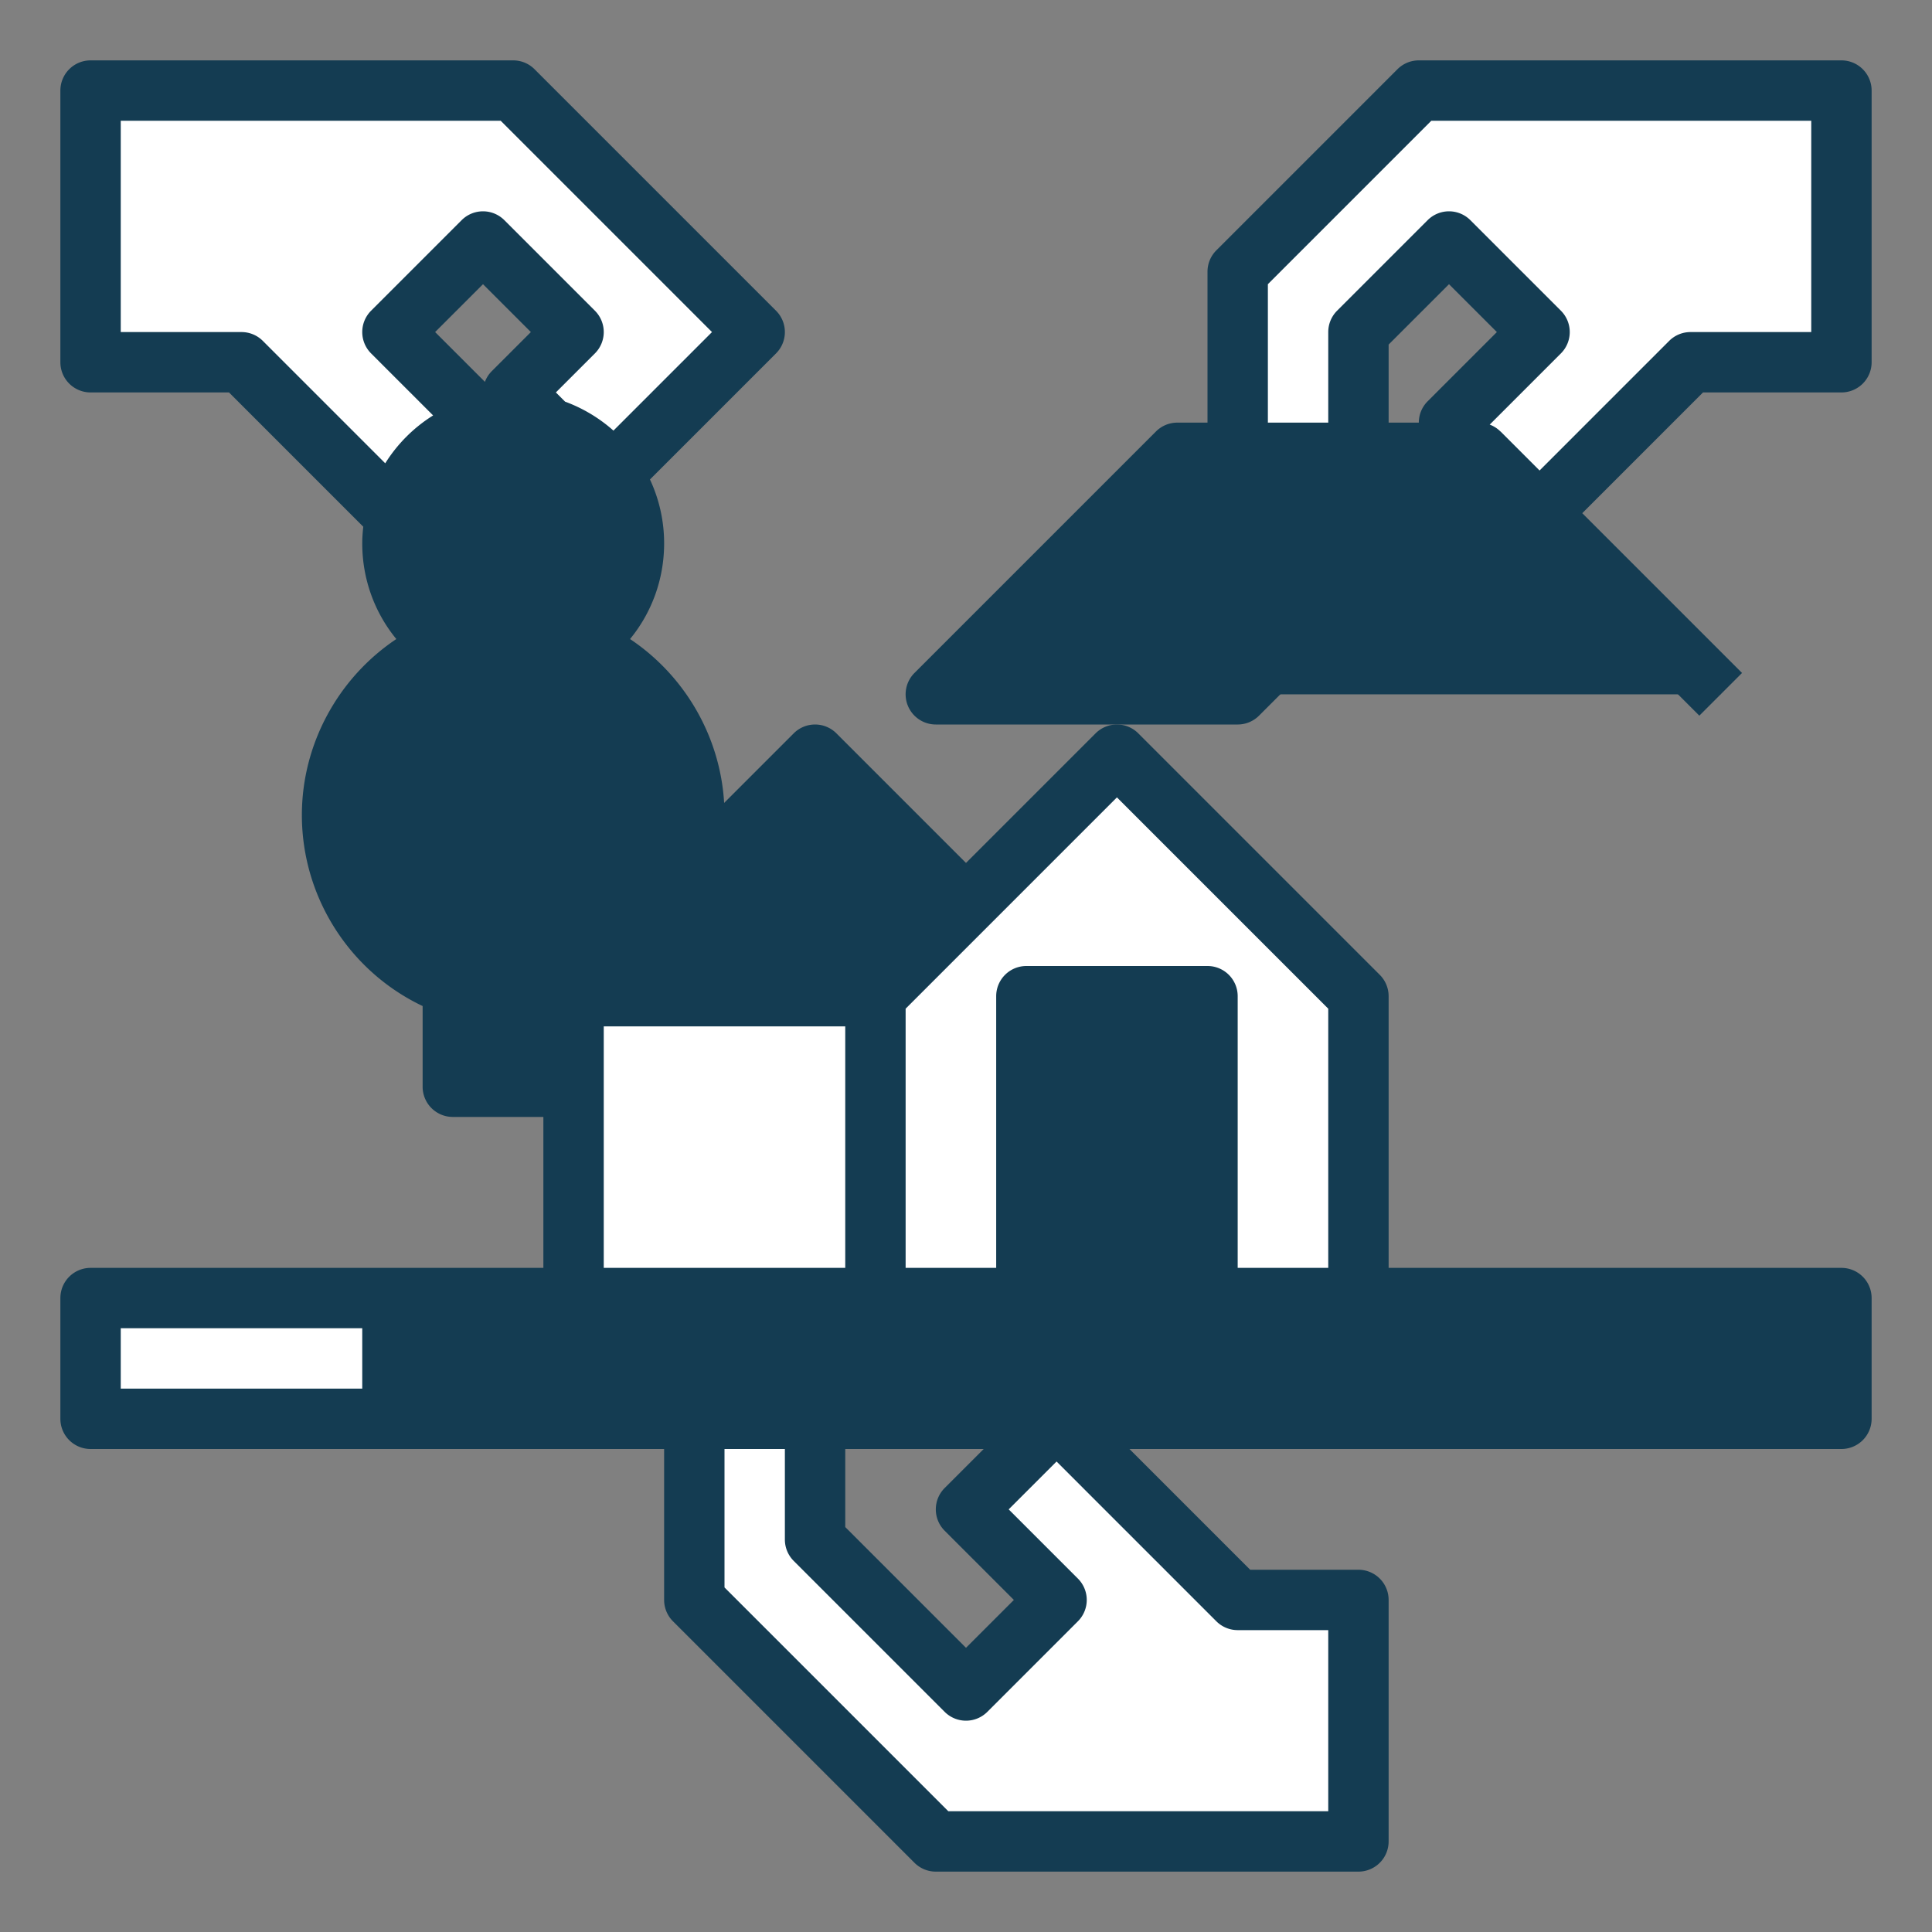
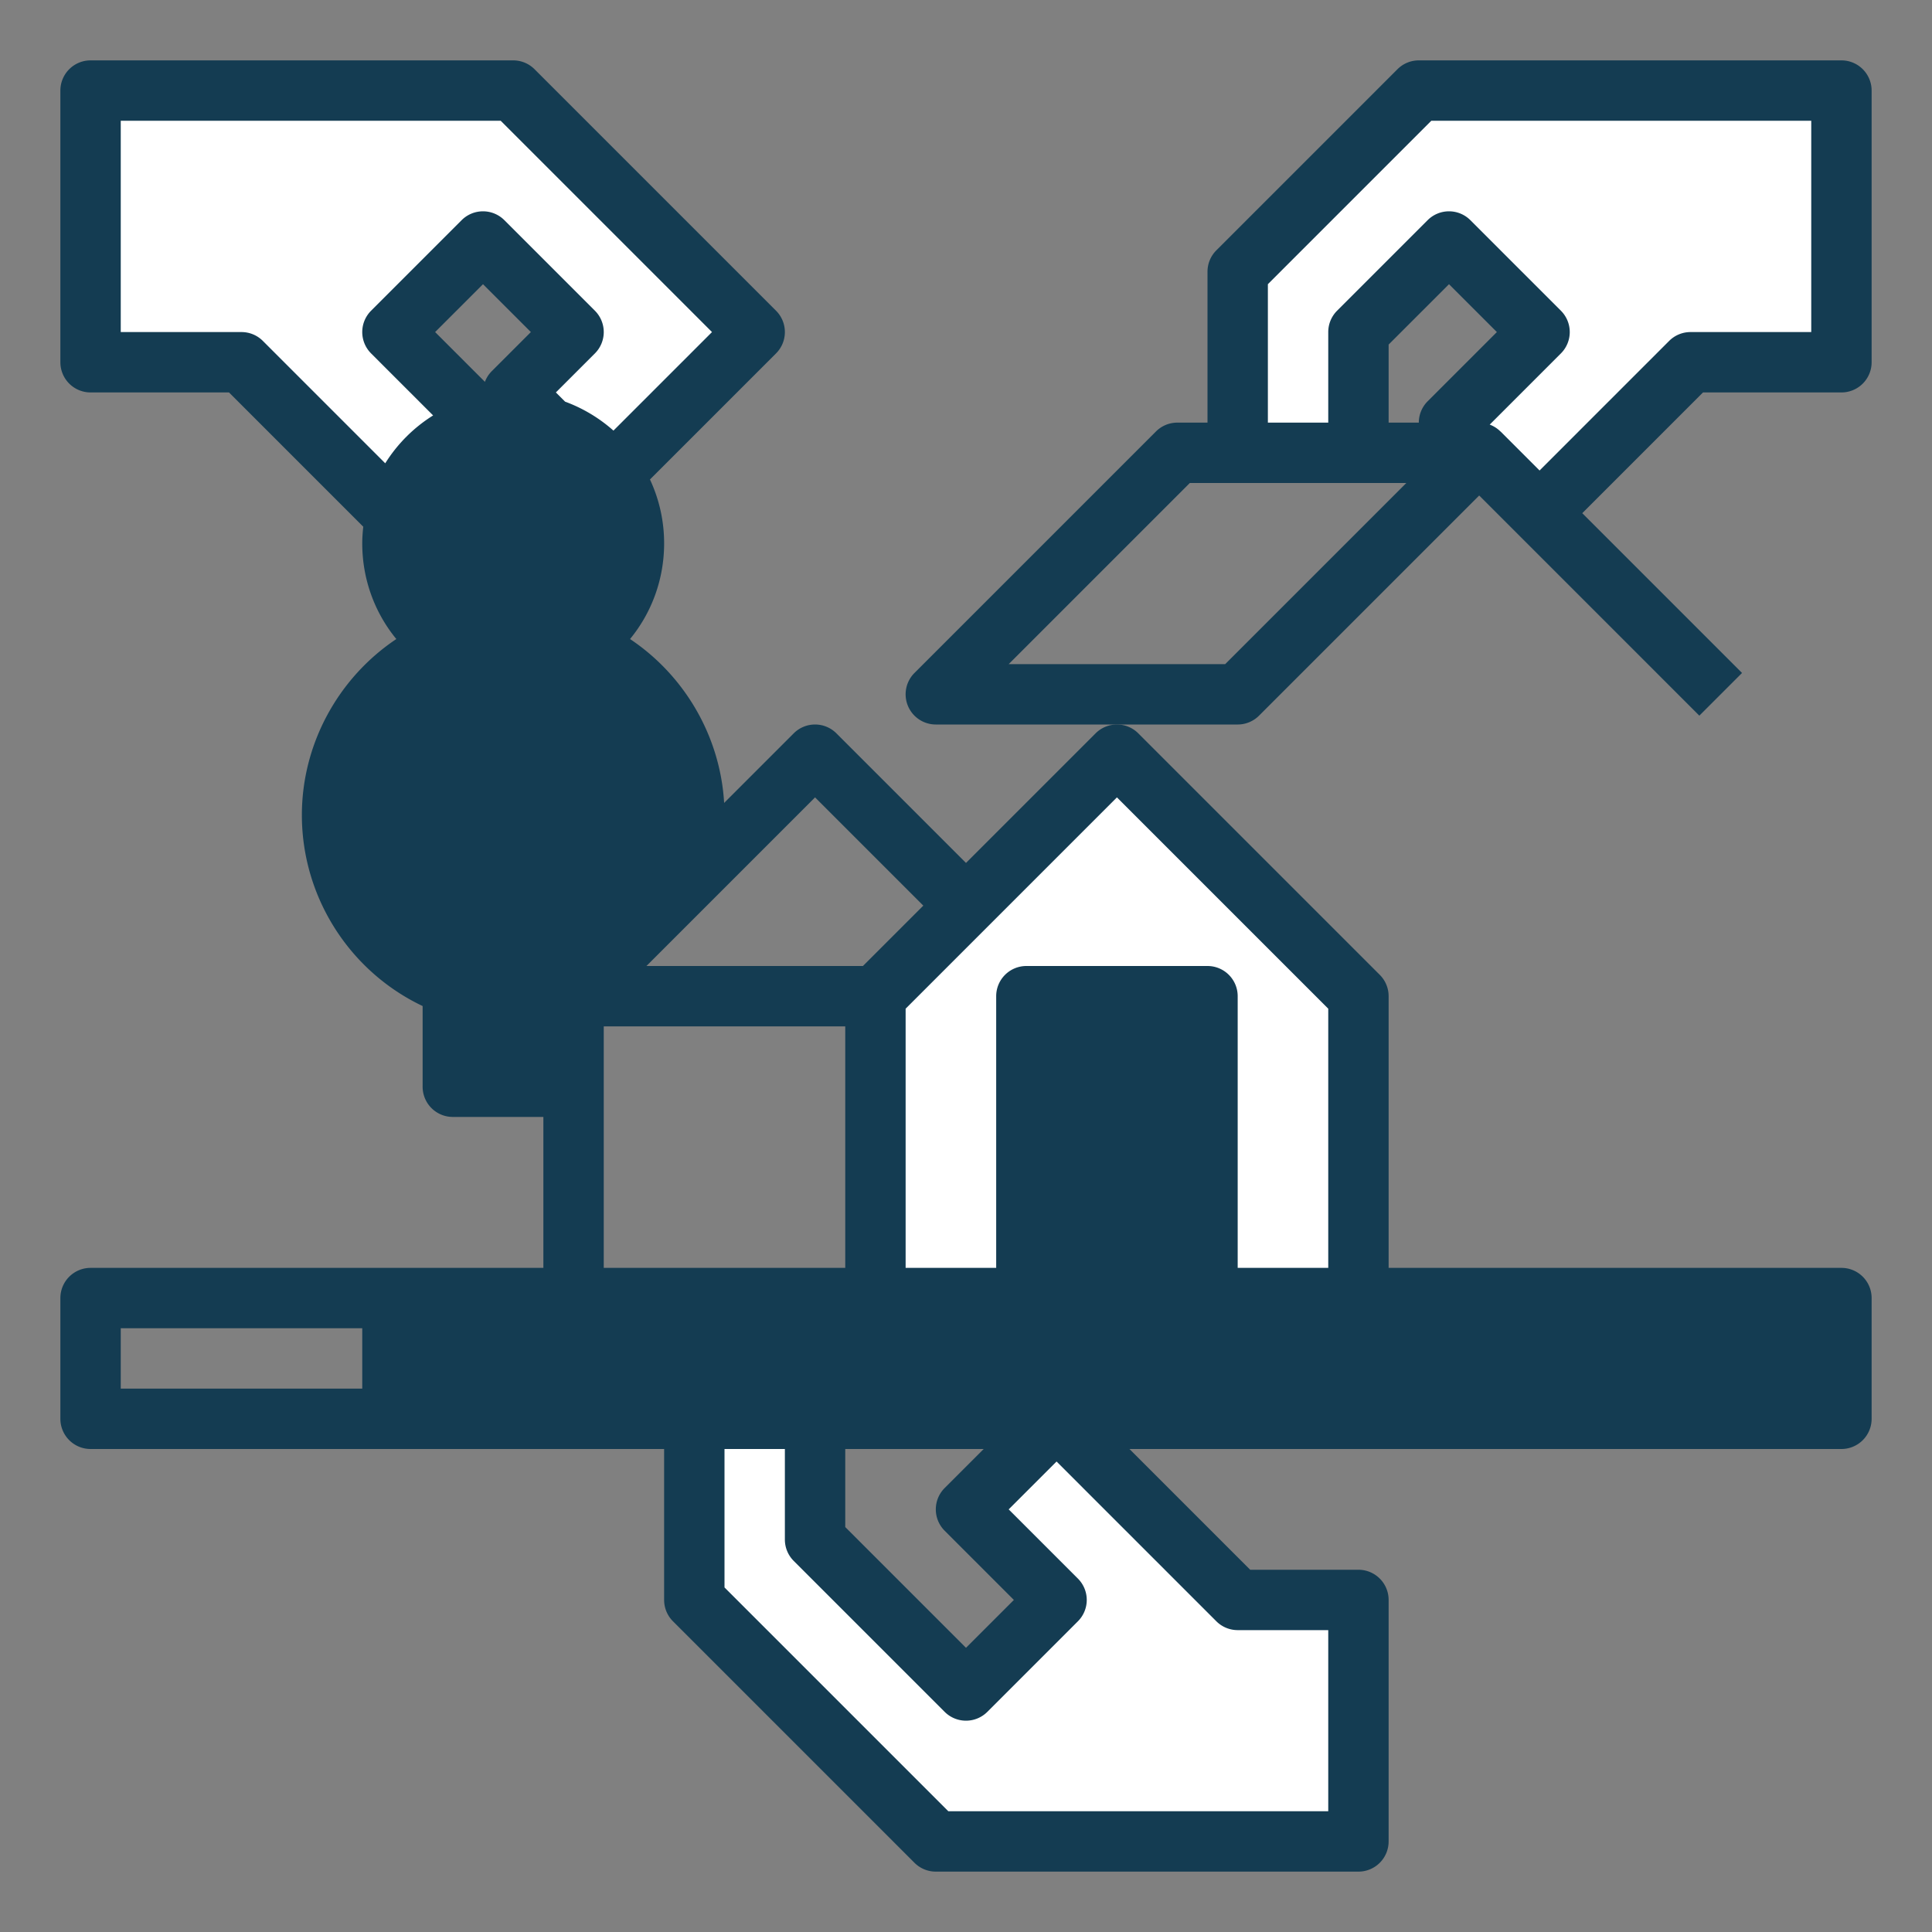
<svg xmlns="http://www.w3.org/2000/svg" version="1.1" width="512" height="512" x="0" y="0" viewBox="0 0 512 512" style="enable-background:new 0 0 512 512" xml:space="preserve" class="">
  <rect x="0" y="0" width="512" height="512" fill="#808080" stroke="none" />
  <g>
    <path fill="#ffffff" d="M232 264v80h128v-80l-64-64z" opacity="1" data-original="#efeeef" class="" />
-     <path fill="#ffffff" d="M152 264h80v80h-80z" opacity="1" data-original="#96bacc" class="" />
-     <path fill="#143c52" d="m152 264 64-64 40 40-24 24z" opacity="1" data-original="#c4d4de" class="" />
-     <path fill="#143c52" d="m248 184 64-64h80l-64 64z" opacity="1" data-original="#e22526" class="" />
-     <path fill="#143c52" d="m392 120 64 64H328z" opacity="1" data-original="#c4d4de" class="" />
    <path fill="#143c52" d="M272 264h48v80h-48z" opacity="1" data-original="#ffec00" class="" />
    <path fill="#143c52" d="M104 344h384v32H104z" opacity="1" data-original="#c4d4de" class="" />
    <g fill="#fac8b2">
      <path d="M328 120V72l48-48h112v72h-40l-40 40-24-24 24-24-24-24-24 24v32zM184 376v48l64 64h112v-64h-32l-48-48-24 24 24 24-24 24-40-40v-32zM160 128l40-40-64-64H24v72h40l40 40 24-24-24-24 24-24 24 24-16 16z" fill="#ffffff" opacity="1" data-original="#fac8b2" class="" />
    </g>
    <path fill="#143c52" d="M184 216c0 20.9-13.36 38.68-32 45.27V288h-32v-26.73c-18.64-6.59-32-24.37-32-45.27 0-20.52 12.87-38.03 30.98-44.89-9-5.67-14.98-15.69-14.98-27.11 0-17.67 14.33-32 32-32s32 14.33 32 32c0 11.42-5.98 21.44-14.98 27.11C171.13 177.97 184 195.48 184 216z" opacity="1" data-original="#83c70c" class="" />
-     <path fill="#ffffff" d="M24 344h80v32H24z" opacity="1" data-original="#96bacc" class="" />
    <path d="M488 336H368v-72a8 8 0 0 0-2.343-5.657l-64-64a8.001 8.001 0 0 0-11.314 0L256 228.686l-34.343-34.343a8.001 8.001 0 0 0-11.314 0l-18.44 18.44c-1.03-17.654-10.471-33.772-24.934-43.43 5.78-7.04 9.031-15.926 9.031-25.353a39.862 39.862 0 0 0-3.753-16.932l33.41-33.411a8 8 0 0 0 0-11.314l-64-64A8 8 0 0 0 136 16H24a8 8 0 0 0-8 8v72a8 8 0 0 0 8 8h36.687l35.583 35.584c-.161 1.462-.27 2.933-.27 4.416 0 9.427 3.251 18.313 9.031 25.353C89.694 179.594 80 197.1 80 216c0 21.755 12.646 41.426 32 50.611V288a8 8 0 0 0 8 8h24v40H24a8 8 0 0 0-8 8v32a8 8 0 0 0 8 8h152v40a8 8 0 0 0 2.343 5.657l64 64A8 8 0 0 0 248 496h112a8 8 0 0 0 8-8v-64a8 8 0 0 0-8-8h-28.687l-31.999-32H488a8 8 0 0 0 8-8v-32a8 8 0 0 0-8-8zM96 368H32v-16h64zm200-156.687 56 56V336h-24v-72a8 8 0 0 0-8-8h-48a8 8 0 0 0-8 8v72h-24v-68.687zM312 336h-32v-64h32zm-96-124.686L244.686 240l-16 16h-57.373zM64 88H32V32h100.687l56 56-26.116 26.115a40.214 40.214 0 0 0-12.815-7.673L147.313 104l10.344-10.343a8 8 0 0 0 0-11.314l-24-24a8.001 8.001 0 0 0-11.314 0l-24 24a8 8 0 0 0 0 11.314l16.437 16.437a39.893 39.893 0 0 0-12.687 12.685L69.657 90.343A8 8 0 0 0 64 88zm66.343 10.343a7.98 7.98 0 0 0-1.836 2.85L115.313 88 128 75.313 140.687 88zM128 280v-18.73a8 8 0 0 0-5.333-7.542C106.717 248.088 96 232.927 96 216c0-16.526 10.374-31.56 25.814-37.409a8 8 0 0 0 1.431-14.25C116.205 159.905 112 152.301 112 144c0-2.412.354-4.784 1.058-7.063a23.947 23.947 0 0 1 15.891-15.883c4.533-1.4 9.559-1.403 14.112.004a24.173 24.173 0 0 1 12.65 9.228A23.919 23.919 0 0 1 160 144c0 8.301-4.204 15.905-11.245 20.341a8 8 0 0 0 1.43 14.25C165.627 184.44 176 199.474 176 216a39.535 39.535 0 0 1-3.378 16.064l-26.28 26.28A7.98 7.98 0 0 0 144.02 264H144v16zm32-8h64v64h-64zm168 160h24v48H251.313L192 420.686V384h16v24a8 8 0 0 0 2.343 5.657l40 40a8.001 8.001 0 0 0 11.314 0l24-24a8 8 0 0 0 0-11.314L267.313 400 280 387.314l42.343 42.343A8 8 0 0 0 328 432zm-77.657-26.343L268.687 424 256 436.686l-32-32V384h36.686l-10.343 10.343a8 8 0 0 0 0 11.314zM480 368H112v-16h368z" fill="#143c52" opacity="1" data-original="#000000" class="" />
    <path d="M488 16H376a8 8 0 0 0-5.657 2.343l-48 48A8 8 0 0 0 320 72v40h-8a8 8 0 0 0-5.657 2.343l-64 64A8 8 0 0 0 248 192h80a8 8 0 0 0 5.657-2.343L392 131.314l58.343 58.343 11.314-11.314L419.314 136l32-32H488a8 8 0 0 0 8-8V24a8 8 0 0 0-8-8zM324.687 176h-57.374l48-48h57.374zm53.656-69.657A8 8 0 0 0 376 112h-8V91.313l16-16L396.687 88zM480 88h-32a8 8 0 0 0-5.657 2.343L408 124.686l-10.343-10.343-.013.014a7.983 7.983 0 0 0-2.854-1.833l18.867-18.867a8 8 0 0 0 0-11.314l-24-24a8.001 8.001 0 0 0-11.314 0l-24 24A8 8 0 0 0 352 88v24h-16V75.314L379.313 32H480z" fill="#143c52" opacity="1" data-original="#000000" class="" />
  </g>
</svg>